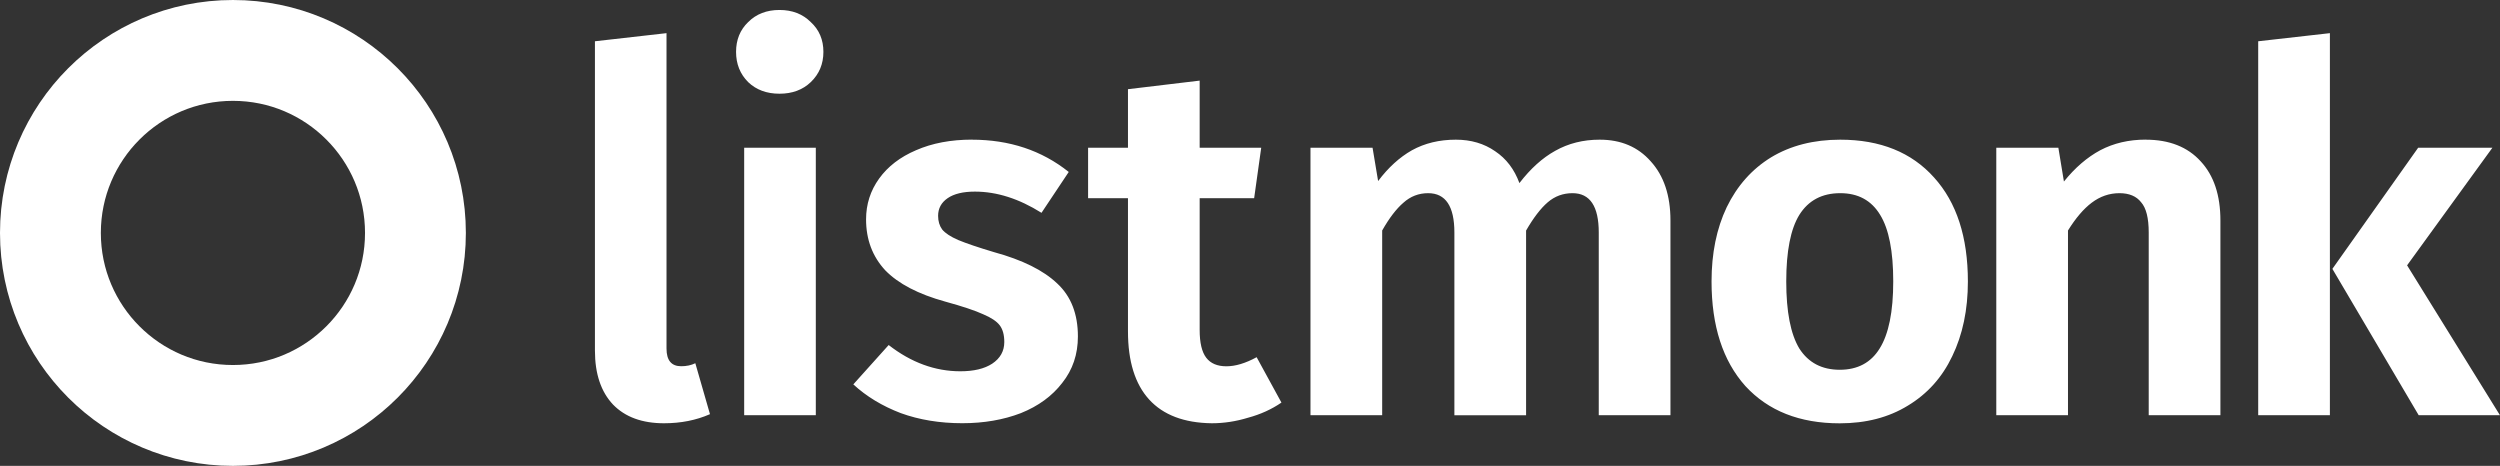
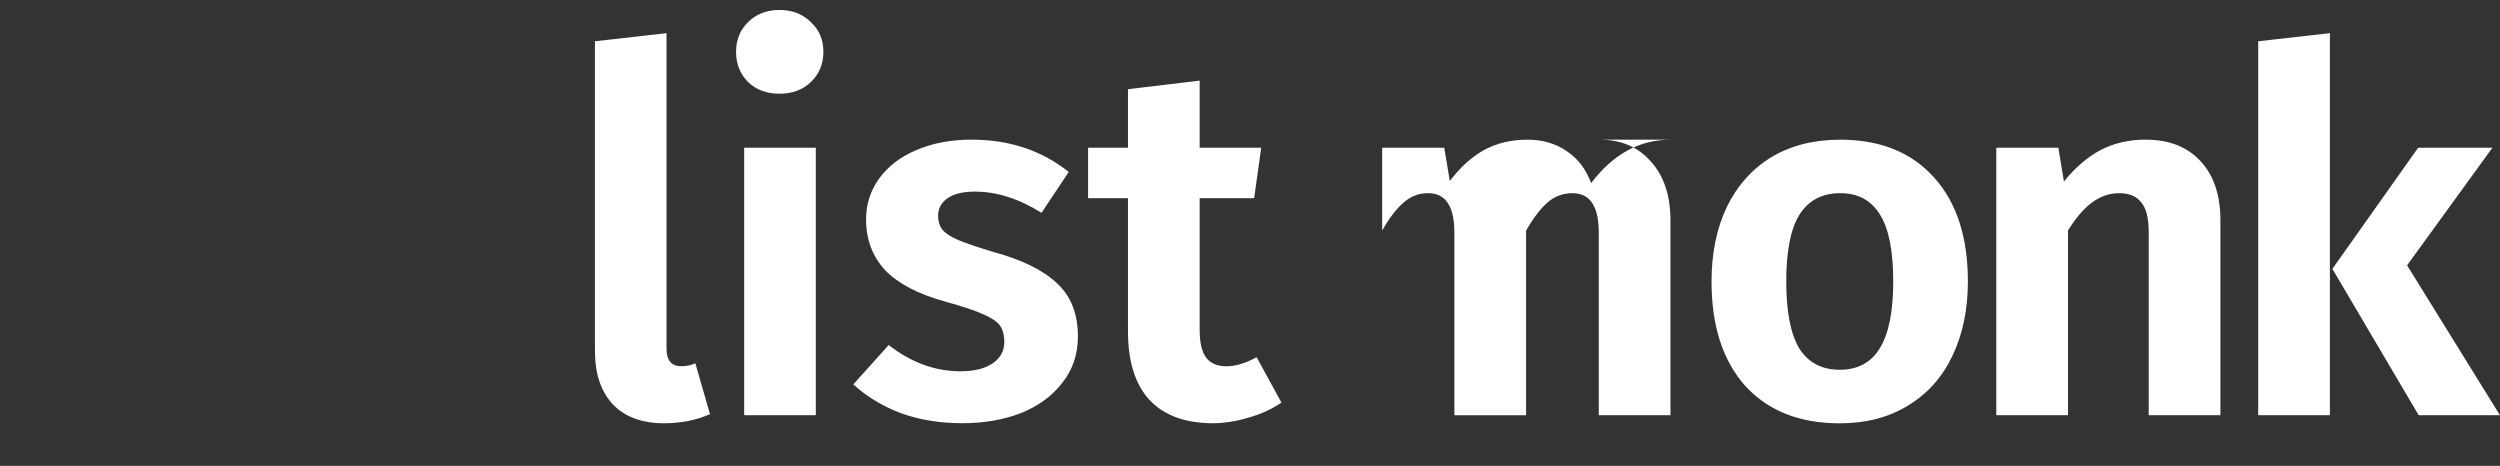
<svg xmlns="http://www.w3.org/2000/svg" width="163.03" height="30.38" viewBox="0 0 43.135 8.038">
  <rect x="0" y="0" width="43.135" height="8.038" fill="#333333" stroke="none" />
-   <circle cx="4.019" cy="4.019" r="3.149" fill="none" stroke="#FFFFFF" stroke-width="1.74" />
-   <path fill="#ffffff" d="M11.457 7.303q-.566 0-.879-.322-.313-.331-.313-.932V.712L11.5.572v5.442q0 .305.253.305.139 0 .244-.052l.253.879q-.357.157-.792.157zm2.619-4.754v4.615H12.84V2.549zM13.449.172q.331 0 .54.209.218.2.218.514 0 .313-.218.522-.209.2-.54.2-.331 0-.54-.2-.209-.209-.209-.522 0-.313.209-.514.209-.209.54-.209zm3.319 2.238q.975 0 1.672.557l-.47.705q-.583-.366-1.149-.366-.305 0-.47.113-.165.113-.165.305 0 .139.07.235.078.096.279.183.209.087.618.209.731.2 1.088.54.357.331.357.914 0 .462-.27.801-.261.34-.714.522-.453.174-1.01.174-.583 0-1.062-.174-.479-.183-.819-.496l.61-.679q.583.453 1.237.453.348 0 .549-.131.209-.139.209-.374 0-.183-.078-.287-.078-.104-.287-.192-.209-.096-.653-.218-.697-.192-1.036-.54-.331-.357-.331-.879 0-.392.226-.705.226-.313.636-.488.418-.183.967-.183zm5.342 4.536q-.253.174-.575.261-.313.096-.627.096-.714-.009-1.08-.409-.366-.401-.366-1.176V3.42h-.688v-.871h.688v-1.01l1.237-.148v1.158h1.062l-.122.871h-.94v2.273q0 .331.113.479.113.148.348.148.235 0 .522-.157zm5.493-4.536q.549 0 .879.374.34.374.34 1.019v3.361h-1.237V4.012q0-.679-.453-.679-.244 0-.427.157-.183.157-.374.488v3.187h-1.237V4.012q0-.679-.453-.679-.244 0-.427.165-.183.157-.366.479v3.187h-1.237V2.549h1.071l.096.575q.261-.348.583-.531.331-.183.758-.183.392 0 .679.2.287.192.418.549.287-.374.618-.557.34-.192.766-.192zm4.148 0q1.036 0 1.62.653.583.644.583 1.794 0 .731-.27 1.289-.261.549-.766.853-.496.305-1.176.305-1.036 0-1.628-.644-.583-.653-.583-1.803 0-.731.261-1.28.27-.557.766-.862.505-.305 1.193-.305zm0 .923q-.47 0-.705.374-.226.366-.226 1.149 0 .784.226 1.158.235.366.697.366.462 0 .688-.366.235-.374.235-1.158 0-.784-.226-1.149-.226-.374-.688-.374zm5.271-.923q.61 0 .949.374.34.366.34 1.019v3.361h-1.237V4.012q0-.374-.131-.522-.122-.157-.374-.157-.261 0-.479.165-.209.157-.409.479v3.187h-1.237V2.549h1.071l.096.583q.287-.357.627-.54.348-.183.784-.183zM40.2.572v6.592h-1.237V.712zm2.804 1.977l-1.472 2.029 1.602 2.586h-1.402l-1.489-2.525 1.48-2.09z" />
+   <path fill="#ffffff" d="M11.457 7.303q-.566 0-.879-.322-.313-.331-.313-.932V.712L11.5.572v5.442q0 .305.253.305.139 0 .244-.052l.253.879q-.357.157-.792.157zm2.619-4.754v4.615H12.84V2.549zM13.449.172q.331 0 .54.209.218.2.218.514 0 .313-.218.522-.209.2-.54.2-.331 0-.54-.2-.209-.209-.209-.522 0-.313.209-.514.209-.209.54-.209zm3.319 2.238q.975 0 1.672.557l-.47.705q-.583-.366-1.149-.366-.305 0-.47.113-.165.113-.165.305 0 .139.07.235.078.096.279.183.209.087.618.209.731.2 1.088.54.357.331.357.914 0 .462-.27.801-.261.34-.714.522-.453.174-1.01.174-.583 0-1.062-.174-.479-.183-.819-.496l.61-.679q.583.453 1.237.453.348 0 .549-.131.209-.139.209-.374 0-.183-.078-.287-.078-.104-.287-.192-.209-.096-.653-.218-.697-.192-1.036-.54-.331-.357-.331-.879 0-.392.226-.705.226-.313.636-.488.418-.183.967-.183zm5.342 4.536q-.253.174-.575.261-.313.096-.627.096-.714-.009-1.08-.409-.366-.401-.366-1.176V3.42h-.688v-.871h.688v-1.01l1.237-.148v1.158h1.062l-.122.871h-.94v2.273q0 .331.113.479.113.148.348.148.235 0 .522-.157zm5.493-4.536q.549 0 .879.374.34.374.34 1.019v3.361h-1.237V4.012q0-.679-.453-.679-.244 0-.427.157-.183.157-.374.488v3.187h-1.237V4.012q0-.679-.453-.679-.244 0-.427.165-.183.157-.366.479v3.187V2.549h1.071l.096.575q.261-.348.583-.531.331-.183.758-.183.392 0 .679.2.287.192.418.549.287-.374.618-.557.34-.192.766-.192zm4.148 0q1.036 0 1.62.653.583.644.583 1.794 0 .731-.27 1.289-.261.549-.766.853-.496.305-1.176.305-1.036 0-1.628-.644-.583-.653-.583-1.803 0-.731.261-1.28.27-.557.766-.862.505-.305 1.193-.305zm0 .923q-.47 0-.705.374-.226.366-.226 1.149 0 .784.226 1.158.235.366.697.366.462 0 .688-.366.235-.374.235-1.158 0-.784-.226-1.149-.226-.374-.688-.374zm5.271-.923q.61 0 .949.374.34.366.34 1.019v3.361h-1.237V4.012q0-.374-.131-.522-.122-.157-.374-.157-.261 0-.479.165-.209.157-.409.479v3.187h-1.237V2.549h1.071l.096.583q.287-.357.627-.54.348-.183.784-.183zM40.2.572v6.592h-1.237V.712zm2.804 1.977l-1.472 2.029 1.602 2.586h-1.402l-1.489-2.525 1.48-2.09z" />
</svg>